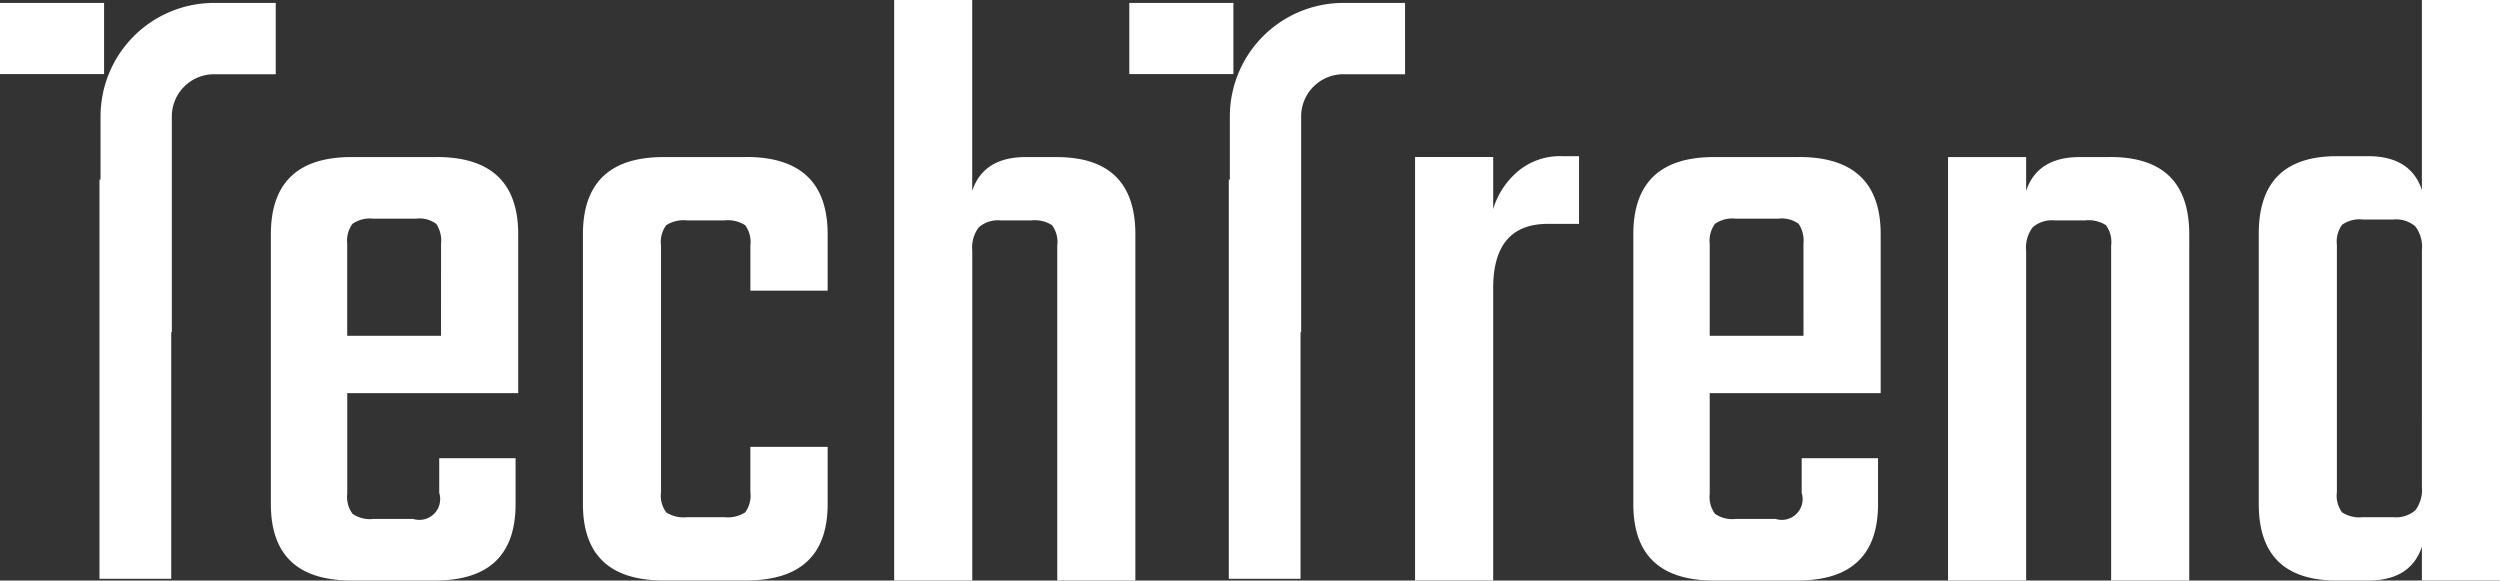
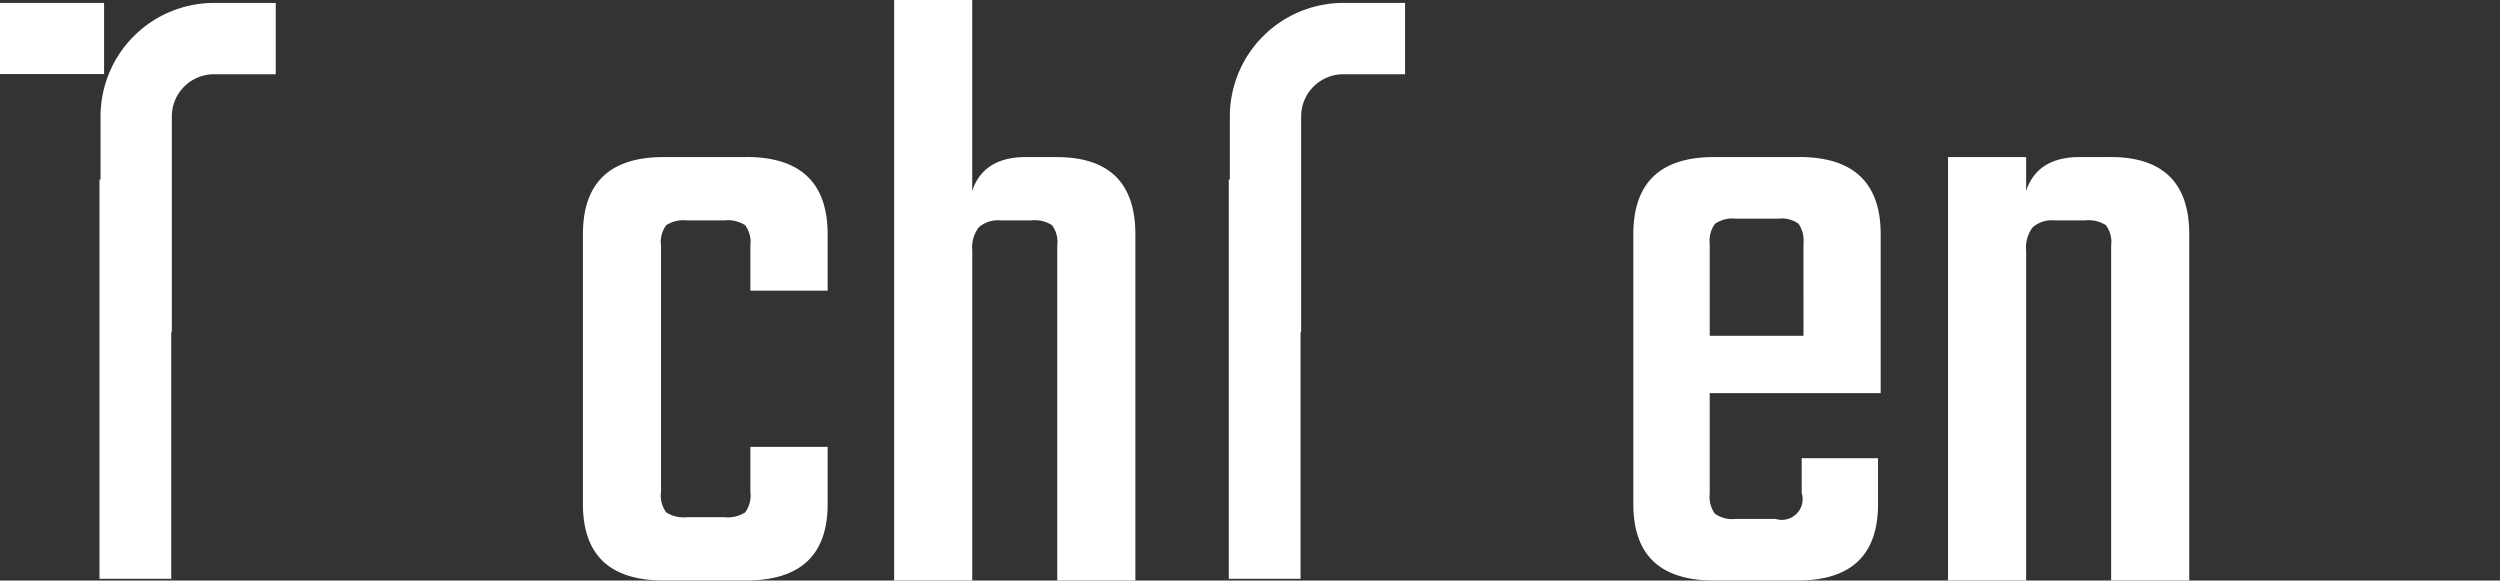
<svg xmlns="http://www.w3.org/2000/svg" id="Group_63" data-name="Group 63" width="168.262" height="39.072" viewBox="0 0 168.262 39.072">
  <rect x="0" y="0" width="168.262" height="39.072" fill="#333333" stroke="none" />
  <defs>
    <clipPath id="clip-path">
      <rect id="Rectangle_131" data-name="Rectangle 131" width="168.262" height="39.072" fill="#fff" />
    </clipPath>
  </defs>
  <g id="Group_9" data-name="Group 9" clip-path="url(#clip-path)">
    <path id="Path_35" data-name="Path 35" d="M41.623,1a7.643,7.643,0,0,0-7.635,7.635v4.256h-.071V39.761h4.829V23.151l.04.016V8.636A2.84,2.84,0,0,1,41.623,5.8l4.157,0V1Z" transform="translate(-27.221 -0.803)" fill="#fff" />
    <rect id="Rectangle_129" data-name="Rectangle 129" width="7.005" height="4.789" transform="translate(0 0.197)" fill="#fff" />
-     <path id="Path_36" data-name="Path 36" d="M103.5,53.544H97.776q-5.433,0-5.433,5.2V76.905q0,5.14,5.433,5.14h5.609q5.426,0,5.428-5.14V73.811h-5.138v2.336A1.4,1.4,0,0,1,101.92,77.9H99.235a2.037,2.037,0,0,1-1.4-.349,1.927,1.927,0,0,1-.352-1.345V69.431h11.507V58.741q0-5.2-5.49-5.2m.295,12.032H97.481V59.385a1.928,1.928,0,0,1,.352-1.345,2.038,2.038,0,0,1,1.4-.349H102.1a1.912,1.912,0,0,1,1.374.349,2.053,2.053,0,0,1,.323,1.345Z" transform="translate(-74.112 -42.973)" fill="#fff" />
    <path id="Path_37" data-name="Path 37" d="M209.711,53.543h-5.547q-5.433,0-5.433,5.2V76.9q0,5.14,5.433,5.14h5.547q5.49,0,5.49-5.14V73.05h-5.2v3.037a1.912,1.912,0,0,1-.352,1.373,2.172,2.172,0,0,1-1.4.321h-2.51a2.163,2.163,0,0,1-1.4-.321,1.889,1.889,0,0,1-.352-1.373V59.5a1.889,1.889,0,0,1,.352-1.373,2.163,2.163,0,0,1,1.4-.321h2.51a2.171,2.171,0,0,1,1.4.321,1.912,1.912,0,0,1,.352,1.373v3.037h5.2v-3.8q0-5.2-5.49-5.2" transform="translate(-159.497 -42.972)" fill="#fff" />
    <path id="Path_38" data-name="Path 38" d="M315.753,10.571H313.7q-2.859,0-3.617,2.277V0H304.83V39.072h5.257V16.878a2.264,2.264,0,0,1,.437-1.576,1.975,1.975,0,0,1,1.488-.468h2.044a2.162,2.162,0,0,1,1.4.321,1.912,1.912,0,0,1,.352,1.373V39.072h5.257v-23.3q0-5.2-5.314-5.2" transform="translate(-244.649)" fill="#fff" />
-     <path id="Path_39" data-name="Path 39" d="M489.337,54.264a5.327,5.327,0,0,0-1.663,2.54V53.3h-5.257V81.8h5.257V62.121q0-4.32,3.679-4.323h2.1V53.242h-1.169a4.395,4.395,0,0,0-2.947,1.022" transform="translate(-387.176 -42.731)" fill="#fff" />
    <path id="Path_40" data-name="Path 40" d="M567.988,53.544h-5.723q-5.433,0-5.433,5.2V76.905q0,5.14,5.433,5.14h5.609q5.426,0,5.428-5.14V73.811h-5.138v2.336A1.4,1.4,0,0,1,566.41,77.9h-2.685a2.037,2.037,0,0,1-1.4-.349,1.926,1.926,0,0,1-.352-1.345V69.431h11.507V58.741q0-5.2-5.49-5.2m.295,12.032h-6.312V59.385a1.927,1.927,0,0,1,.352-1.345,2.038,2.038,0,0,1,1.4-.349h2.861a1.911,1.911,0,0,1,1.374.349,2.053,2.053,0,0,1,.323,1.345Z" transform="translate(-446.901 -42.973)" fill="#fff" />
    <path id="Path_41" data-name="Path 41" d="M675.034,53.543h-2.048q-2.859,0-3.617,2.277V53.543h-5.257v28.5h5.257V59.85a2.264,2.264,0,0,1,.437-1.576,1.975,1.975,0,0,1,1.488-.468h2.044a2.162,2.162,0,0,1,1.4.321,1.912,1.912,0,0,1,.352,1.373V82.045h5.257V58.74q0-5.2-5.314-5.2" transform="translate(-533 -42.972)" fill="#fff" />
-     <path id="Path_42" data-name="Path 42" d="M781.023,0V12.79q-.756-2.278-3.622-2.279h-2.1q-5.254,0-5.257,5.2V33.932q0,5.141,5.257,5.141h2.1q2.866,0,3.622-2.277v2.277h5.257V0Zm0,32.765a2.287,2.287,0,0,1-.437,1.576,1.972,1.972,0,0,1-1.488.468h-2.044a2.163,2.163,0,0,1-1.4-.321,1.889,1.889,0,0,1-.352-1.373V16.469a1.9,1.9,0,0,1,.352-1.343,2.028,2.028,0,0,1,1.4-.352H779.1a1.982,1.982,0,0,1,1.488.468,2.294,2.294,0,0,1,.437,1.578Z" transform="translate(-618.018)" fill="#fff" />
    <path id="Path_43" data-name="Path 43" d="M426.623,1a7.644,7.644,0,0,0-7.635,7.635v4.256h-.071V39.761h4.829V23.151l.04.016V8.636A2.84,2.84,0,0,1,426.623,5.8l4.157,0V1Z" transform="translate(-336.213 -0.803)" fill="#fff" />
-     <rect id="Rectangle_130" data-name="Rectangle 130" width="7.005" height="4.789" transform="translate(76.008 0.197)" fill="#fff" />
  </g>
</svg>